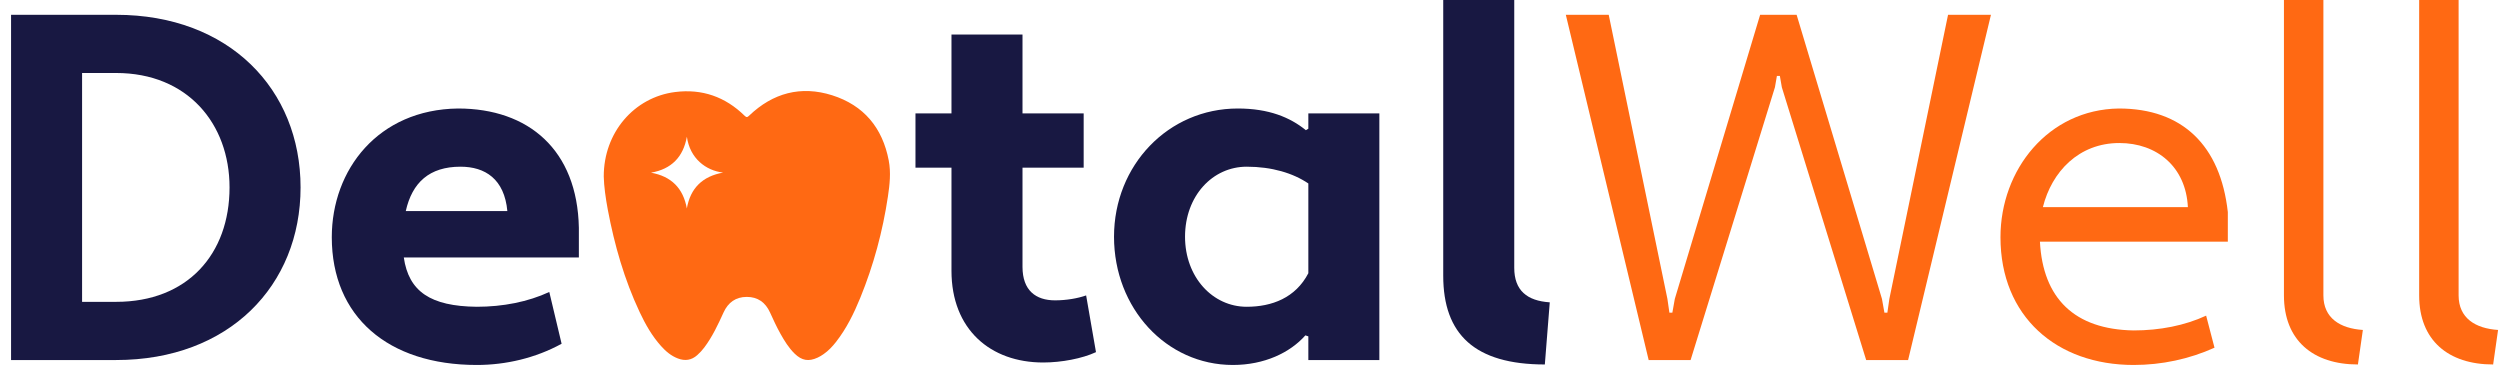
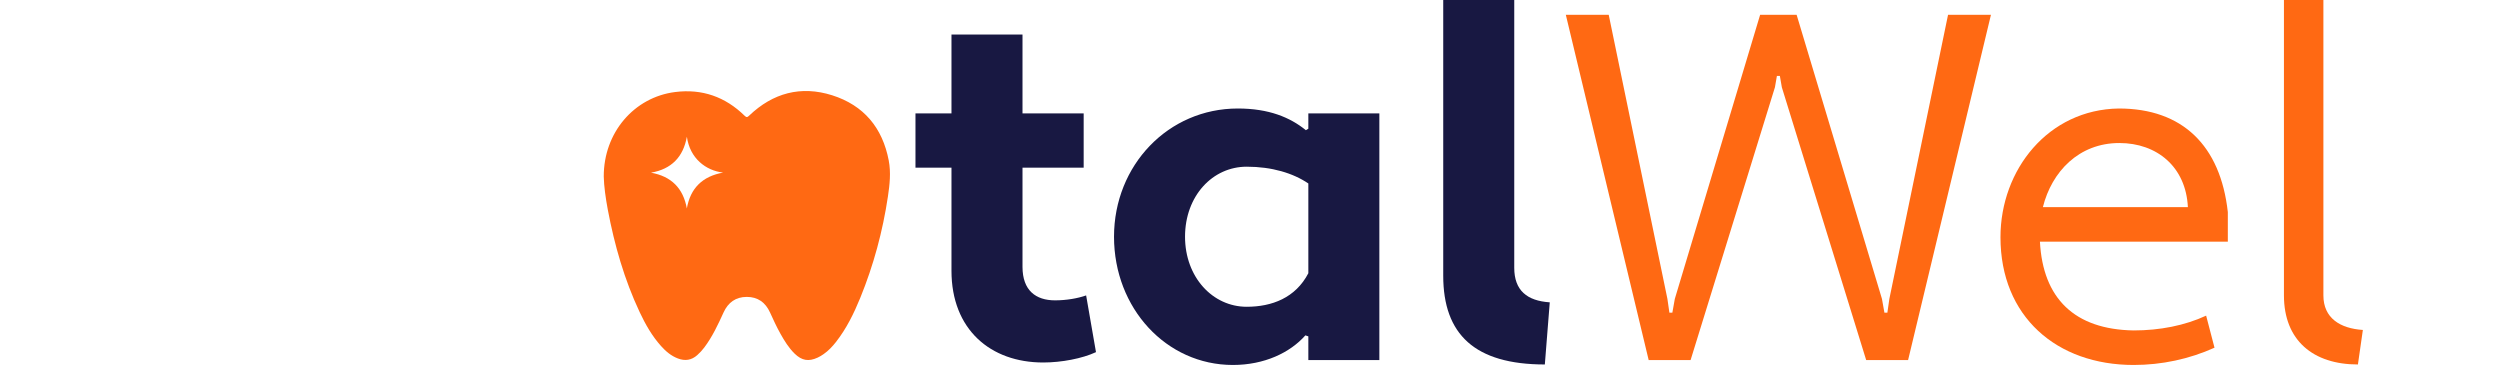
<svg xmlns="http://www.w3.org/2000/svg" width="137" height="20" viewBox="0 0 137 20" fill="none">
-   <path d="M0.606 19.73H6.363C12.552 19.73 16.471 15.649 16.471 10.27C16.471 4.892 12.552 0.811 6.363 0.811H0.606V19.73ZM6.363 4C10.282 4 12.579 6.784 12.579 10.27C12.579 13.919 10.282 16.541 6.363 16.541H4.498V4H6.363Z" fill="#181842" />
-   <path d="M25.101 5.946C20.722 6 18.182 9.297 18.182 13C18.182 17.351 21.263 20 26.128 20C27.722 20 29.344 19.622 30.776 18.838L30.101 16C28.939 16.541 27.56 16.811 26.128 16.811C23.587 16.784 22.398 15.973 22.128 14.108H31.722V12.486C31.641 8.216 28.966 5.946 25.101 5.946ZM25.236 9.135C26.587 9.135 27.641 9.811 27.803 11.568H22.236C22.587 10 23.533 9.135 25.236 9.135Z" fill="#181842" />
  <path d="M50.168 9.189H52.141V14.838C52.141 18.054 54.276 19.865 57.168 19.865C58.168 19.865 59.304 19.649 60.06 19.297L59.52 16.189C59.06 16.351 58.439 16.459 57.817 16.459C56.763 16.459 56.033 15.919 56.033 14.622V9.189H59.385V6.216H56.033V1.892H52.141V6.216H50.168V9.189Z" fill="#181842" />
  <path d="M67.832 5.946C64.021 5.946 61.048 9.054 61.048 12.973C61.048 16.892 63.913 20 67.562 20C69.291 20 70.697 19.324 71.535 18.378L71.697 18.432V19.73H75.589V6.216H71.697V7.054L71.562 7.135C70.697 6.432 69.535 5.946 67.832 5.946ZM68.318 16.811C66.454 16.811 64.94 15.189 64.94 12.973C64.94 10.73 66.454 9.135 68.318 9.135C69.697 9.135 70.859 9.486 71.697 10.054V14.973C70.994 16.324 69.697 16.811 68.318 16.811Z" fill="#181842" />
  <path d="M84.927 16.568C83.684 16.486 82.981 15.919 82.981 14.676V0H79.089V15.108C79.089 18.324 80.819 19.973 84.657 19.973L84.927 16.568Z" fill="#181842" />
  <path d="M98.455 0.811H96.455L91.78 16.378L91.645 17.135H91.483L91.374 16.378L88.158 0.811H85.807L90.347 19.73H92.645L97.266 4.784L97.374 4.162H97.537L97.645 4.784L102.266 19.73H104.564L109.104 0.811H106.753L103.537 16.378L103.428 17.135H103.266L103.131 16.378L98.455 0.811Z" fill="#FF6913" />
  <path d="M116.112 5.946C112.247 6 109.626 9.297 109.626 13C109.626 17.351 112.707 20 116.923 20C118.464 20 119.977 19.676 121.355 19.054L120.896 17.297C119.734 17.838 118.355 18.108 116.923 18.108C113.68 18.054 111.95 16.351 111.788 13.243H122.085V11.622C121.68 7.973 119.599 5.946 116.112 5.946ZM116.139 7.838C118.193 7.838 119.788 9.135 119.896 11.351H111.95C112.437 9.405 113.923 7.838 116.139 7.838Z" fill="#FF6913" />
  <path d="M129.485 18.081C128.241 18 127.322 17.432 127.322 16.189V0H125.16V16.189C125.16 18.649 126.755 19.973 129.214 19.973L129.485 18.081Z" fill="#FF6913" />
-   <path d="M136.894 18.081C135.651 18 134.732 17.432 134.732 16.189V0H132.57V16.189C132.57 18.649 134.164 19.973 136.624 19.973L136.894 18.081Z" fill="#FF6913" />
  <path d="M33.086 9.674C33.079 7.265 34.752 5.327 36.998 5.043C38.469 4.857 39.743 5.302 40.803 6.341C40.911 6.447 40.954 6.431 41.055 6.335C42.355 5.094 43.888 4.68 45.599 5.22C47.335 5.769 48.362 7.003 48.703 8.795C48.829 9.455 48.756 10.114 48.658 10.769C48.373 12.678 47.873 14.53 47.144 16.318C46.794 17.176 46.386 18.006 45.811 18.741C45.615 18.991 45.397 19.222 45.134 19.405C45.031 19.478 44.921 19.544 44.807 19.597C44.312 19.826 43.94 19.761 43.548 19.381C43.222 19.064 42.988 18.68 42.768 18.288C42.556 17.91 42.376 17.515 42.196 17.121C41.947 16.573 41.526 16.268 40.919 16.27C40.319 16.272 39.902 16.575 39.654 17.116C39.349 17.784 39.04 18.451 38.595 19.042C38.48 19.195 38.352 19.334 38.209 19.461C37.891 19.744 37.538 19.792 37.147 19.643C36.776 19.502 36.484 19.253 36.225 18.963C35.729 18.41 35.367 17.771 35.054 17.105C34.213 15.315 33.673 13.431 33.308 11.493C33.187 10.849 33.097 10.2 33.086 9.674ZM37.639 11.424C37.833 10.311 38.495 9.661 39.626 9.458C38.682 9.349 37.805 8.681 37.641 7.492C37.442 8.61 36.79 9.268 35.674 9.463C36.787 9.66 37.441 10.315 37.639 11.424Z" fill="#FF6913" />
</svg>